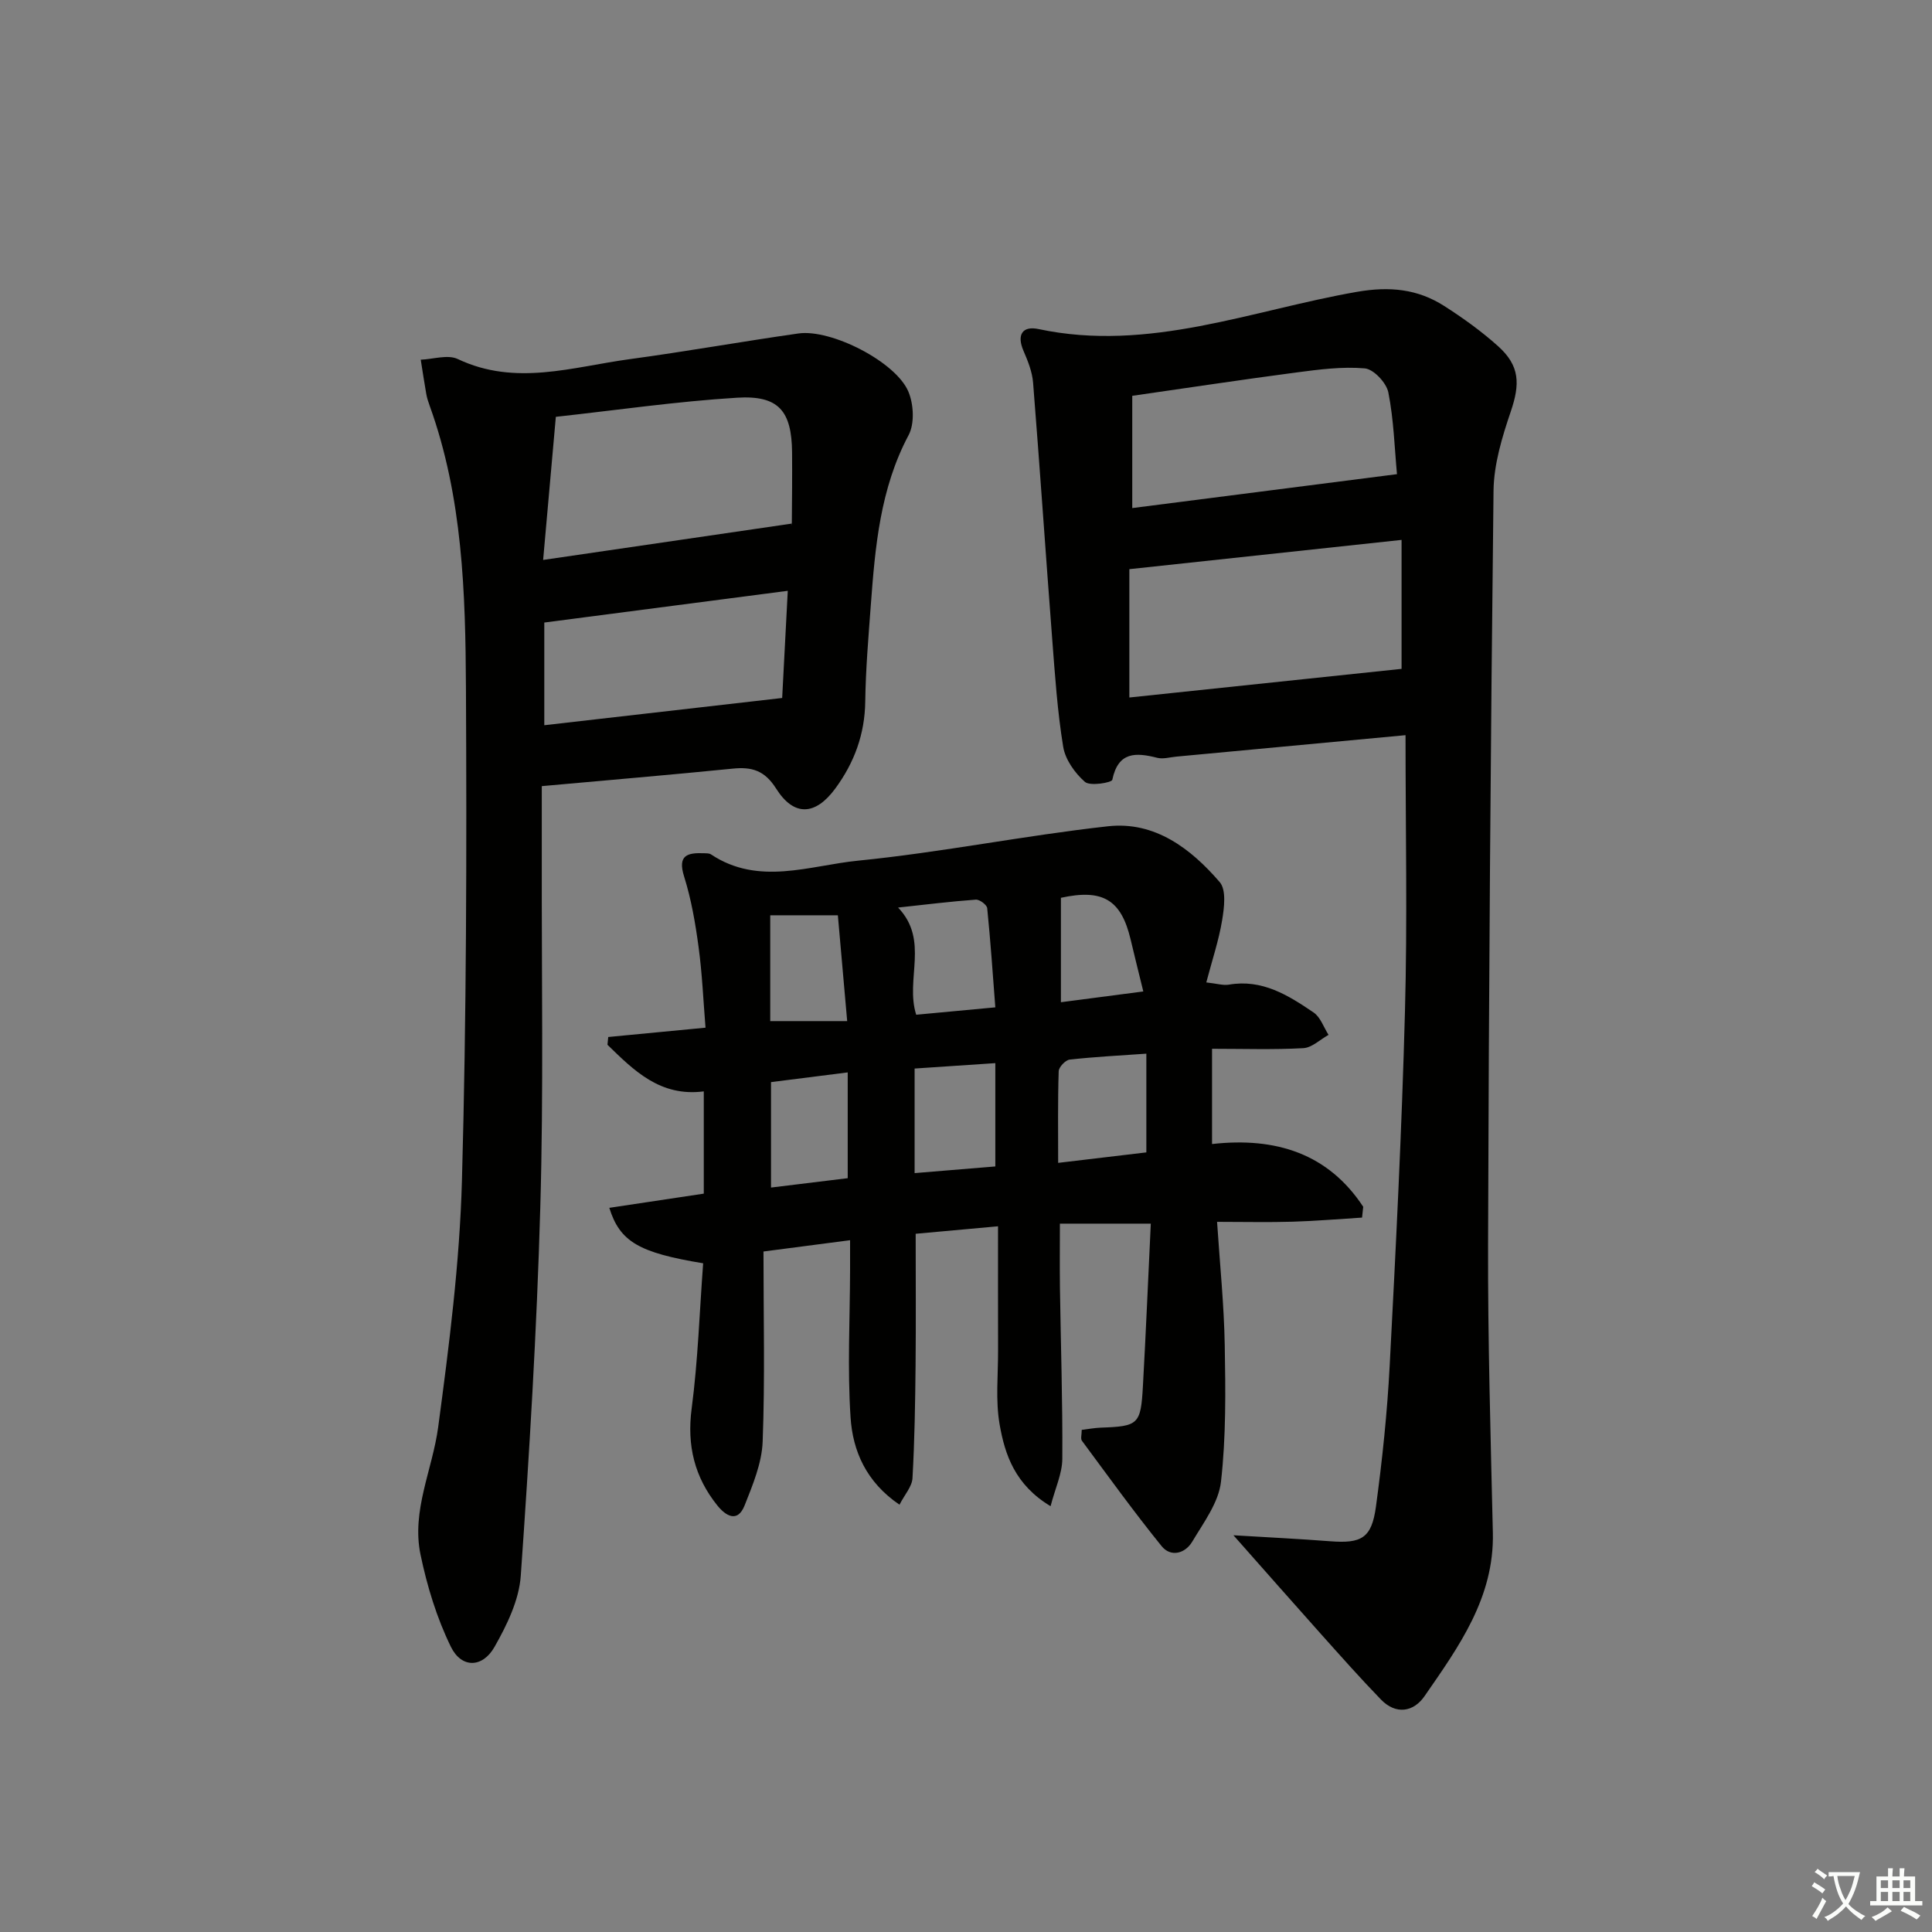
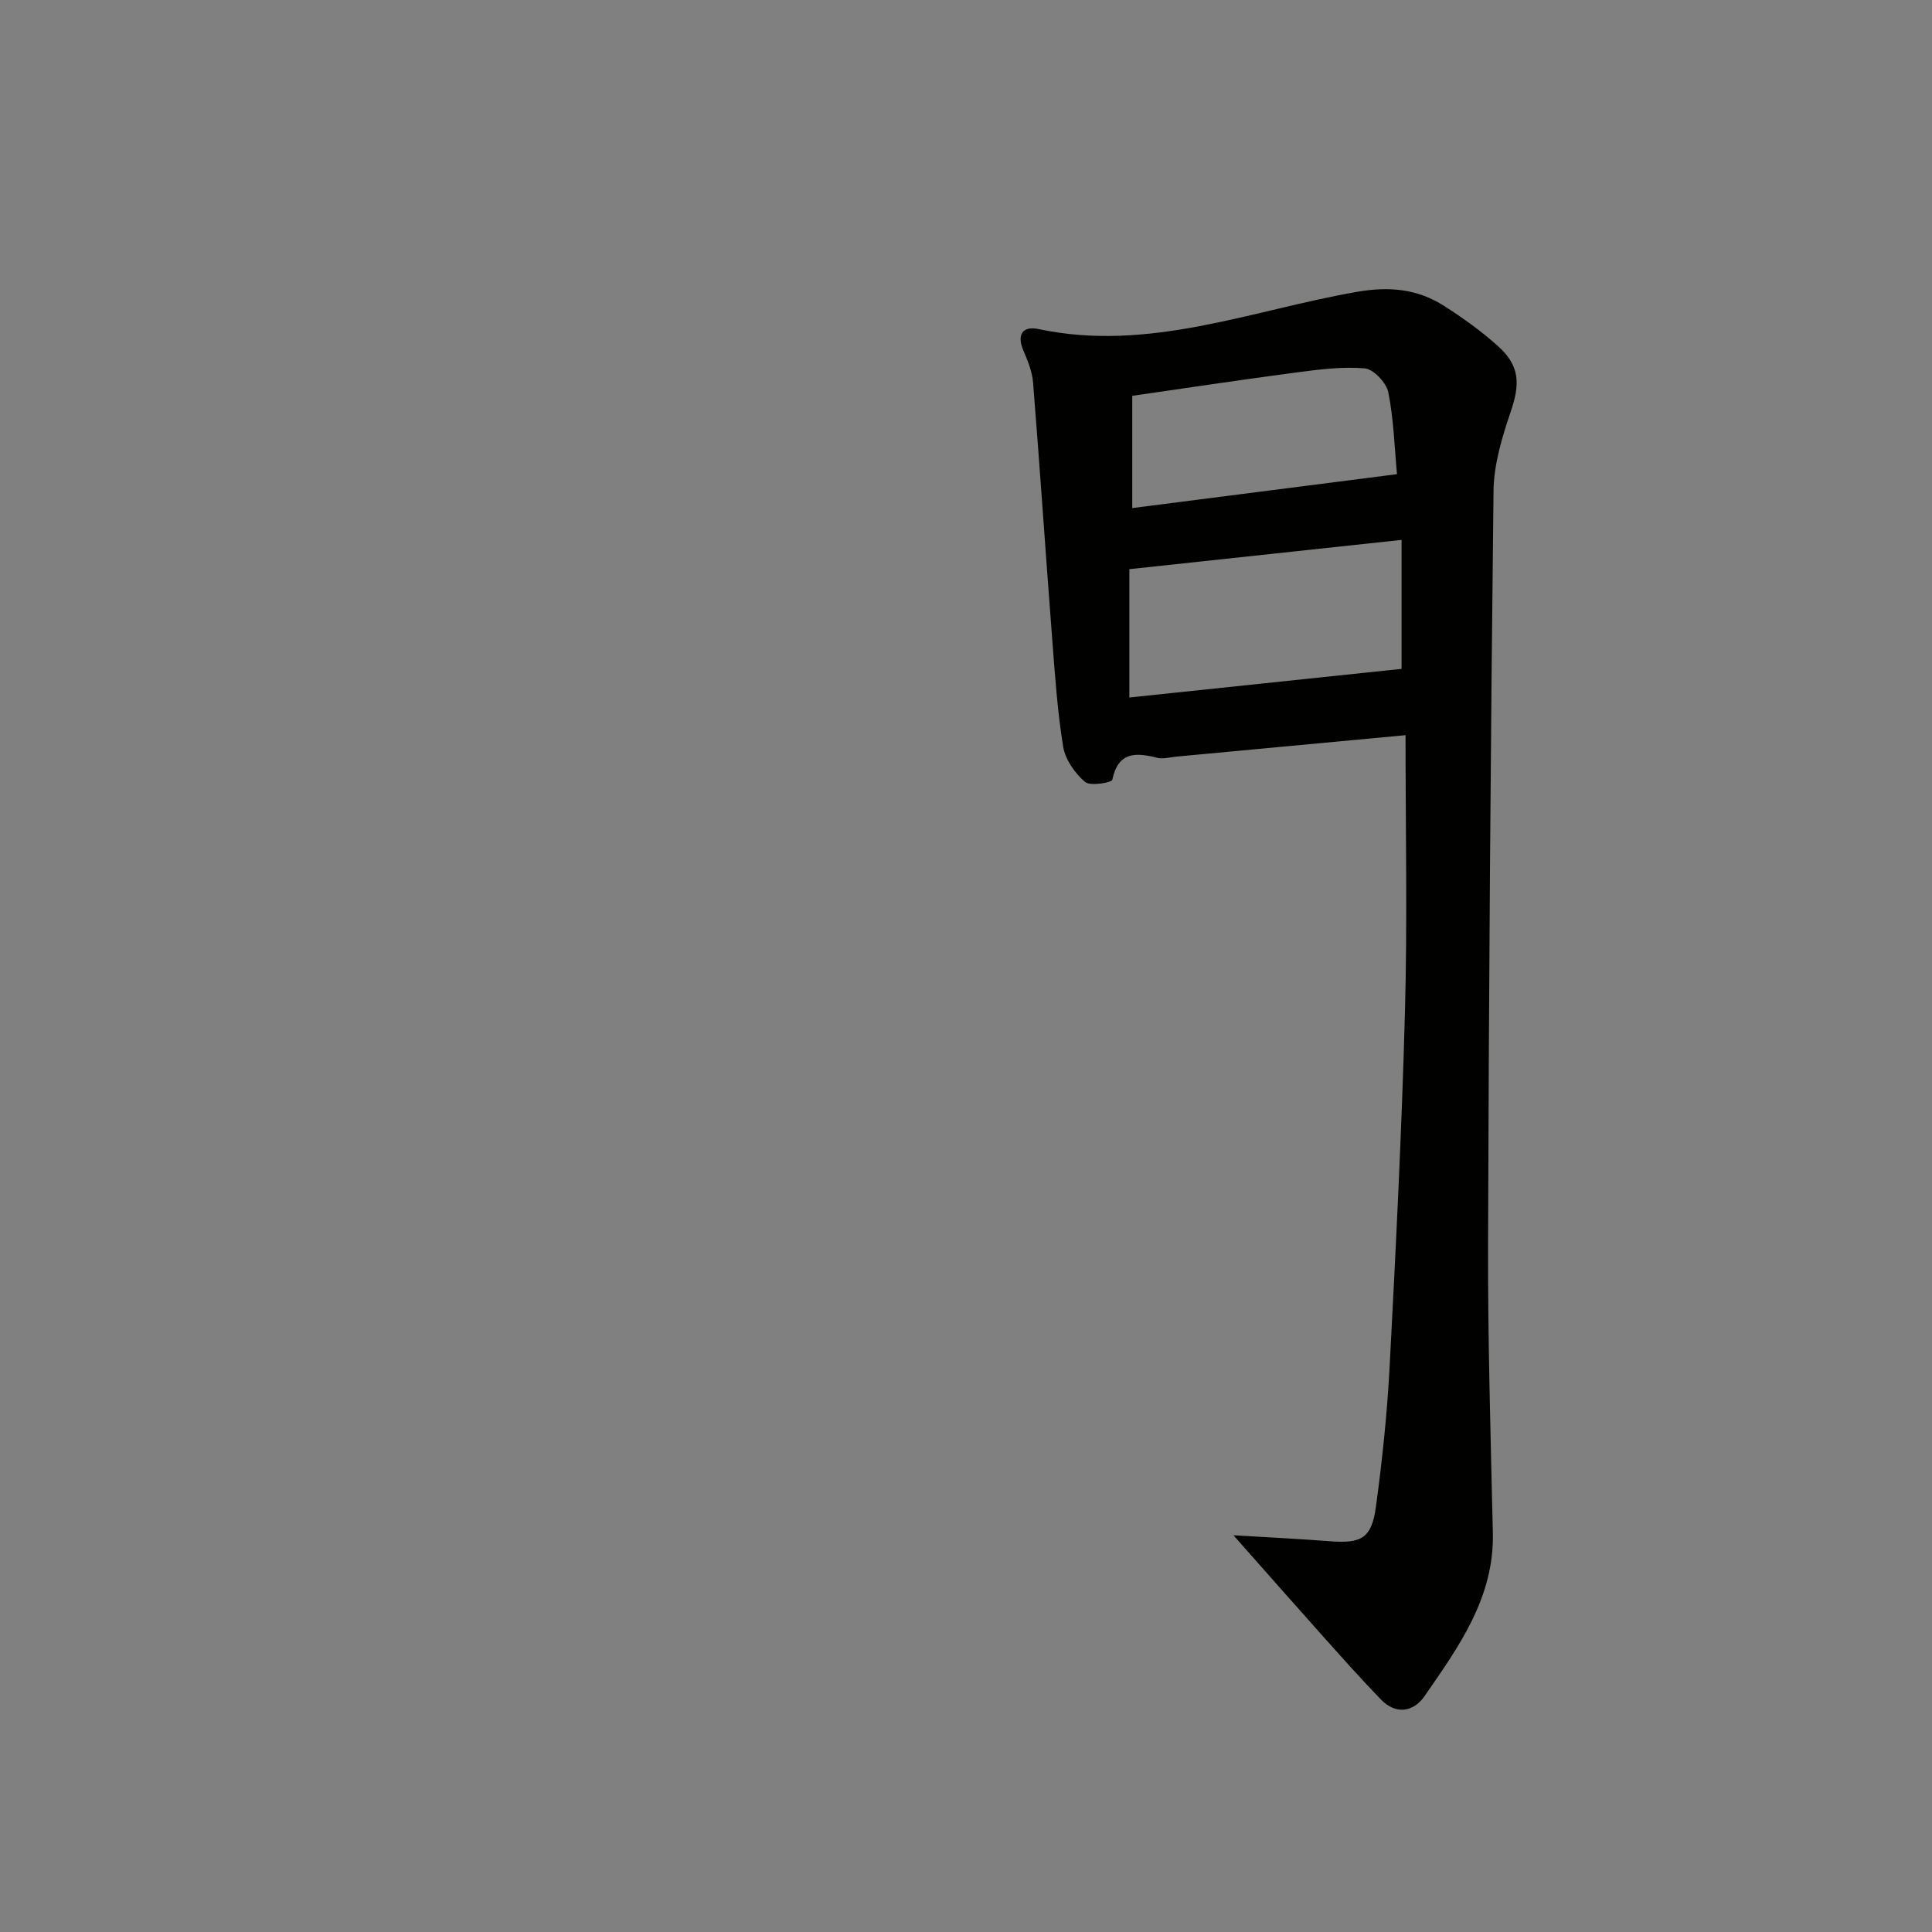
<svg xmlns="http://www.w3.org/2000/svg" enable-background="new 0 0 400 400" viewBox="0 0 400 400">
  <rect x="0" y="0" width="400" height="400" fill="#808080" stroke="none" />
-   <path d="m377.9 391.2c-.2.3-.4.5-.6.8-.7-.6-1.4-1-2.2-1.5.2-.3.4-.5.5-.8.6.4 1.4.8 2.3 1.5zm-1.8 6.1c-.2-.2-.5-.4-.9-.6.4-.6.8-1.2 1.2-1.9s.7-1.3.9-1.9c.3.3.5.5.8.7-.7 1.3-1.4 2.6-2 3.7zm2.2-9c-.3.3-.5.5-.6.8-.6-.6-1.3-1.1-2-1.5.3-.3.5-.5.6-.7.6.5 1.3.9 2 1.4zm.3.2v-.9h2 4.5c-.3 1.3-.6 2.5-1 3.6s-.9 2.1-1.4 3c.4.5 1 1 1.6 1.4s1.2.8 1.9 1.1c-.3.2-.5.4-.8.8-.4-.3-1-.7-1.6-1.2s-1.2-1.1-1.6-1.6c-.5.6-1.1 1.1-1.7 1.6s-1.4.9-2.1 1.4c-.1-.3-.3-.5-.7-.8.6-.2 1.2-.5 1.9-1s1.4-1.1 2-1.8c-.5-.8-.9-1.6-1.2-2.5s-.6-2-.8-3.2c-.4.1-.7.1-1 .1zm2.5 2.7c.3 1 .7 1.7 1 2.2.3-.5.6-1.1 1-2s.6-1.9.9-3h-3.2-.4c.1.9.3 1.8.7 2.8z" fill="#fbfcfa" />
-   <path d="m396.5 388.5v1.5 3.6h1.5v.9c-.4 0-1 0-1.7 0h-7.9c-.5 0-.9 0-1.2 0v-.9h1.3v-3.5c0-.7 0-1.2 0-1.6h2.4c0-.8 0-1.4 0-1.7h1c0 .3-.1.8-.1 1.7h1.5c0-.8 0-1.4 0-1.7h1c0 .3-.1.9-.1 1.7zm-8.2 9.2c-.2-.3-.5-.5-.8-.8.8-.3 1.4-.6 1.9-.9s1-.7 1.4-1.1c.3.3.6.5.9.8-1.6 1-2.8 1.6-3.4 2zm2.6-6.8v-1.6h-1.5v1.6zm0 2.7v-1.9h-1.5v1.9zm2.4-2.7v-1.6h-1.5v1.6zm0 2.7v-1.9h-1.5v1.9zm.2 2 .7-.8c.4.2.9.5 1.6.8s1.3.7 1.8 1c-.3.3-.5.6-.8.8-.4-.3-1.5-1-3.3-1.8zm2-4.7v-1.6h-1.4v1.6zm0 2.7v-1.9h-1.4v1.9z" fill="#fbfcfa" />
  <g fill="#010100">
-     <path d="m206.63 253.89c-5.95.54-11.38 1.04-17.05 1.55 0 9.09.07 18.16-.02 27.24-.08 7.79-.2 15.59-.64 23.37-.1 1.73-1.61 3.38-2.69 5.48-6.91-4.69-9.68-11.15-10.13-18.07-.67-10.11-.13-20.29-.1-30.45 0-1.81 0-3.61 0-6.24-5.88.77-11.31 1.47-17.93 2.34 0 13.46.32 26.43-.17 39.37-.17 4.45-2.05 8.94-3.73 13.19-1.49 3.75-3.97 2.12-5.67 0-4.7-5.86-6.31-12.39-5.3-20.04 1.31-9.97 1.63-20.07 2.38-30.08-13.29-2.19-17.24-4.46-19.43-11.48 6.56-.98 13.03-1.96 19.56-2.94 0-7.12 0-13.89 0-21.17-9.03 1.16-14.45-4.31-19.94-9.65.05-.54.11-1.07.16-1.61 6.42-.61 12.84-1.23 20.14-1.93-.46-5.65-.69-11.22-1.44-16.72-.66-4.91-1.51-9.86-2.99-14.57-1.41-4.46.71-4.95 4.09-4.83.5.02 1.09-.01 1.47.24 9.87 6.57 20.41 2.3 30.46 1.3 17.31-1.72 34.45-5.21 51.75-7.12 9.66-1.07 17.13 4.6 23.12 11.56 1.39 1.61.93 5.29.5 7.89-.69 4.18-2.06 8.24-3.28 12.88 2.19.24 3.49.66 4.68.46 6.89-1.19 12.29 2.2 17.53 5.76 1.43.97 2.09 3.06 3.1 4.64-1.74.96-3.43 2.65-5.22 2.75-6.14.34-12.31.13-18.9.13v19.72c13.27-1.49 24.08 2.02 31.3 12.99-.08.75-.16 1.49-.24 2.24-4.79.29-9.57.71-14.36.85-4.97.15-9.94.03-15.66.03.58 8.78 1.44 17.15 1.59 25.54.17 9.43.28 18.94-.78 28.28-.49 4.31-3.59 8.43-5.94 12.38-1.45 2.45-4.42 3.32-6.36.93-5.73-7.08-11.06-14.48-16.49-21.81-.31-.42-.04-1.27-.04-2.25 1.38-.17 2.65-.41 3.93-.46 7.82-.28 8.3-.64 8.74-8.64.62-11.09 1.08-22.18 1.63-33.6-6.58 0-12.5 0-18.82 0 0 4.44-.05 8.87.01 13.29.17 11.8.57 23.61.49 35.41-.02 3.04-1.46 6.07-2.43 9.8-7.34-4.41-9.45-10.62-10.55-16.93-.87-4.98-.3-10.22-.32-15.34-.02-8.27-.01-16.57-.01-25.68zm30.71-15.3c0-7.15 0-13.68 0-20.44-5.7.4-10.81.66-15.88 1.23-.87.1-2.25 1.55-2.27 2.42-.2 6.23-.11 12.47-.11 18.96 6.58-.79 12.45-1.49 18.26-2.17zm-47.98-17.36v21.65c5.78-.48 11.18-.92 16.71-1.38 0-7.16 0-14.12 0-21.39-5.78.39-11.04.74-16.71 1.12zm16.71-12.67c-.53-6.9-.99-13.73-1.68-20.53-.07-.7-1.58-1.83-2.36-1.77-5.23.38-10.45 1.03-16.09 1.64 6.52 6.81 1.42 14.87 3.75 22.19 5.14-.49 10.21-.96 16.38-1.53zm-30.56 35.37c0-7.6 0-14.6 0-21.9-5.65.72-10.84 1.37-15.88 2.01v21.83c5.56-.68 10.61-1.3 15.88-1.94zm-.11-32.52c-.7-7.97-1.32-14.98-1.93-21.91-5.01 0-9.4 0-14 0v21.91zm44.25-3.91c5.84-.76 11.29-1.48 17.06-2.23-.99-4.04-1.83-7.38-2.62-10.73-1.95-8.26-5.76-10.56-14.44-8.66z" />
    <path d="m291 152.21c-16.37 1.53-31.91 2.99-47.45 4.44-1.32.12-2.73.55-3.94.25-4.46-1.13-8.1-1.31-9.32 4.55-.12.59-4.61 1.36-5.67.43-2.08-1.82-4.07-4.62-4.5-7.28-1.2-7.35-1.7-14.82-2.27-22.26-1.36-17.7-2.55-35.42-3.96-53.11-.18-2.25-1.08-4.5-1.99-6.6-1.46-3.39-.16-5.2 3.12-4.5 22.86 4.86 44.14-3.92 65.94-7.71 6.74-1.17 12.53-.6 18.05 2.93 3.91 2.5 7.73 5.25 11.17 8.34 4.5 4.05 4.55 7.81 2.61 13.51-1.79 5.27-3.5 10.89-3.57 16.38-.6 51.95-.98 103.9-1.13 155.86-.06 19.97.53 39.94.99 59.9.31 13.43-7.07 23.61-14.16 33.85-2.25 3.25-5.89 3.9-9.01.68-4.26-4.4-8.33-8.99-12.42-13.56-5.83-6.52-11.6-13.09-18.12-20.45 7.32.44 13.67.75 20.01 1.24 6.49.5 8.6-.62 9.49-7.14 1.32-9.7 2.34-19.46 2.85-29.23 1.28-24.41 2.51-48.82 3.16-73.25.52-18.93.12-37.85.12-57.27zm-57.18-7.8c19.04-2 37.84-3.98 56.36-5.93 0-8.09 0-17.12 0-26.7-19.16 2.06-37.51 4.03-56.36 6.06zm55.41-46.24c-.51-5.46-.67-11.29-1.79-16.93-.4-1.99-3.05-4.81-4.87-4.97-4.68-.41-9.5.23-14.21.85-11.33 1.49-22.63 3.21-33.94 4.83v23.24c18.3-2.34 36.19-4.63 54.81-7.02z" />
-     <path d="m112.17 162.76c0 5.06.01 10.18 0 15.3-.05 23.99.38 48-.31 71.98-.72 25.42-2.26 50.83-4.04 76.2-.35 5.04-2.87 10.22-5.44 14.74-2.48 4.37-6.83 4.45-9.02-.01-2.93-5.98-4.94-12.58-6.3-19.12-1.89-9.08 2.48-17.58 3.66-26.38 2.27-16.94 4.45-33.99 4.92-51.05.94-33.95 1-67.93.83-101.89-.1-19.76-.67-39.59-7.52-58.55-.28-.78-.55-1.58-.69-2.39-.42-2.37-.77-4.75-1.15-7.12 2.59-.1 5.61-1.12 7.68-.13 11.95 5.67 23.76 1.62 35.58.02 11.67-1.58 23.27-3.66 34.94-5.32 6.76-.96 20.15 5.85 22.76 12.04 1.1 2.6 1.31 6.63.05 9-5.9 11.1-6.93 23.12-7.83 35.23-.49 6.63-1.06 13.28-1.15 19.92-.09 6.78-2.26 12.67-6.22 18.05-4.09 5.55-8.53 5.85-12.23-.01-2.38-3.77-5.03-4.54-9.02-4.13-12.86 1.29-25.75 2.37-39.5 3.62zm.28-46.83c17.75-2.6 34.35-5.02 51.44-7.52-.18.71.04.23.05-.25.04-4.83.09-9.66.05-14.49-.08-8.58-2.76-11.86-11.38-11.33-12.54.77-25.01 2.59-37.53 3.96-.89 9.99-1.72 19.33-2.63 29.63zm.24 34.22c16.71-1.91 32.74-3.75 49.25-5.64.36-6.8.75-14.36 1.16-22.19-17.33 2.26-33.88 4.41-50.41 6.57z" />
  </g>
</svg>